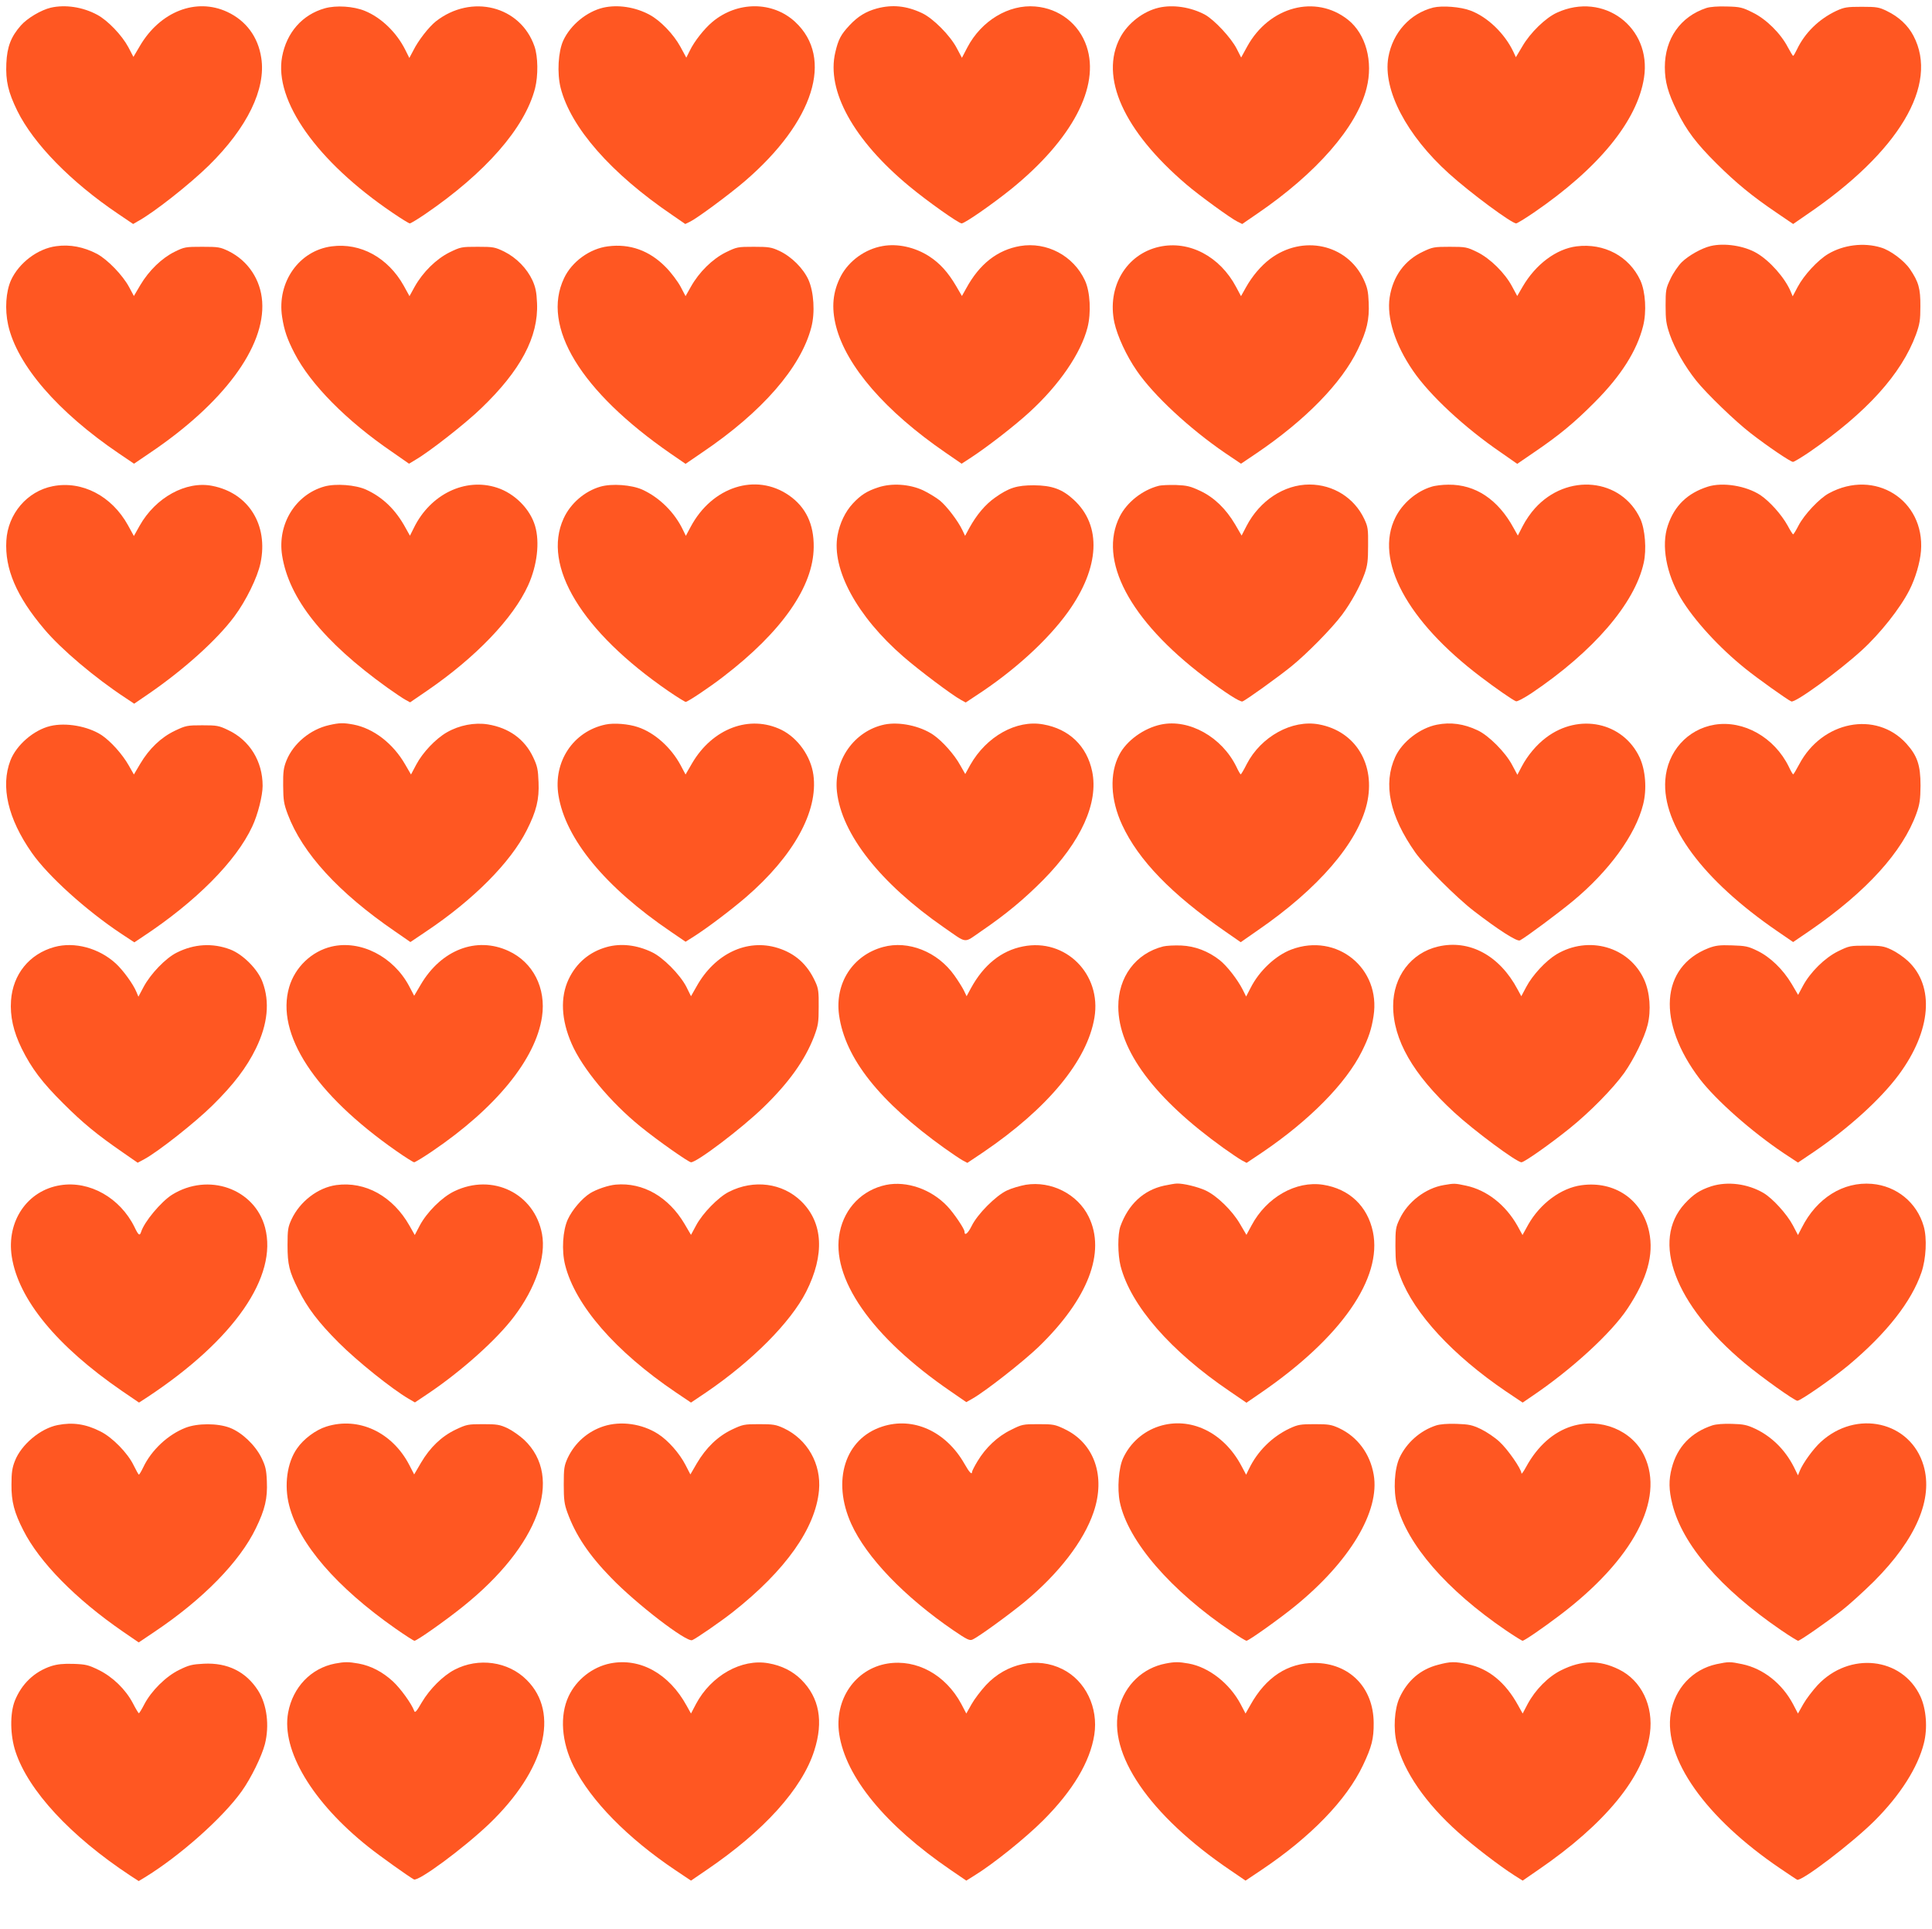
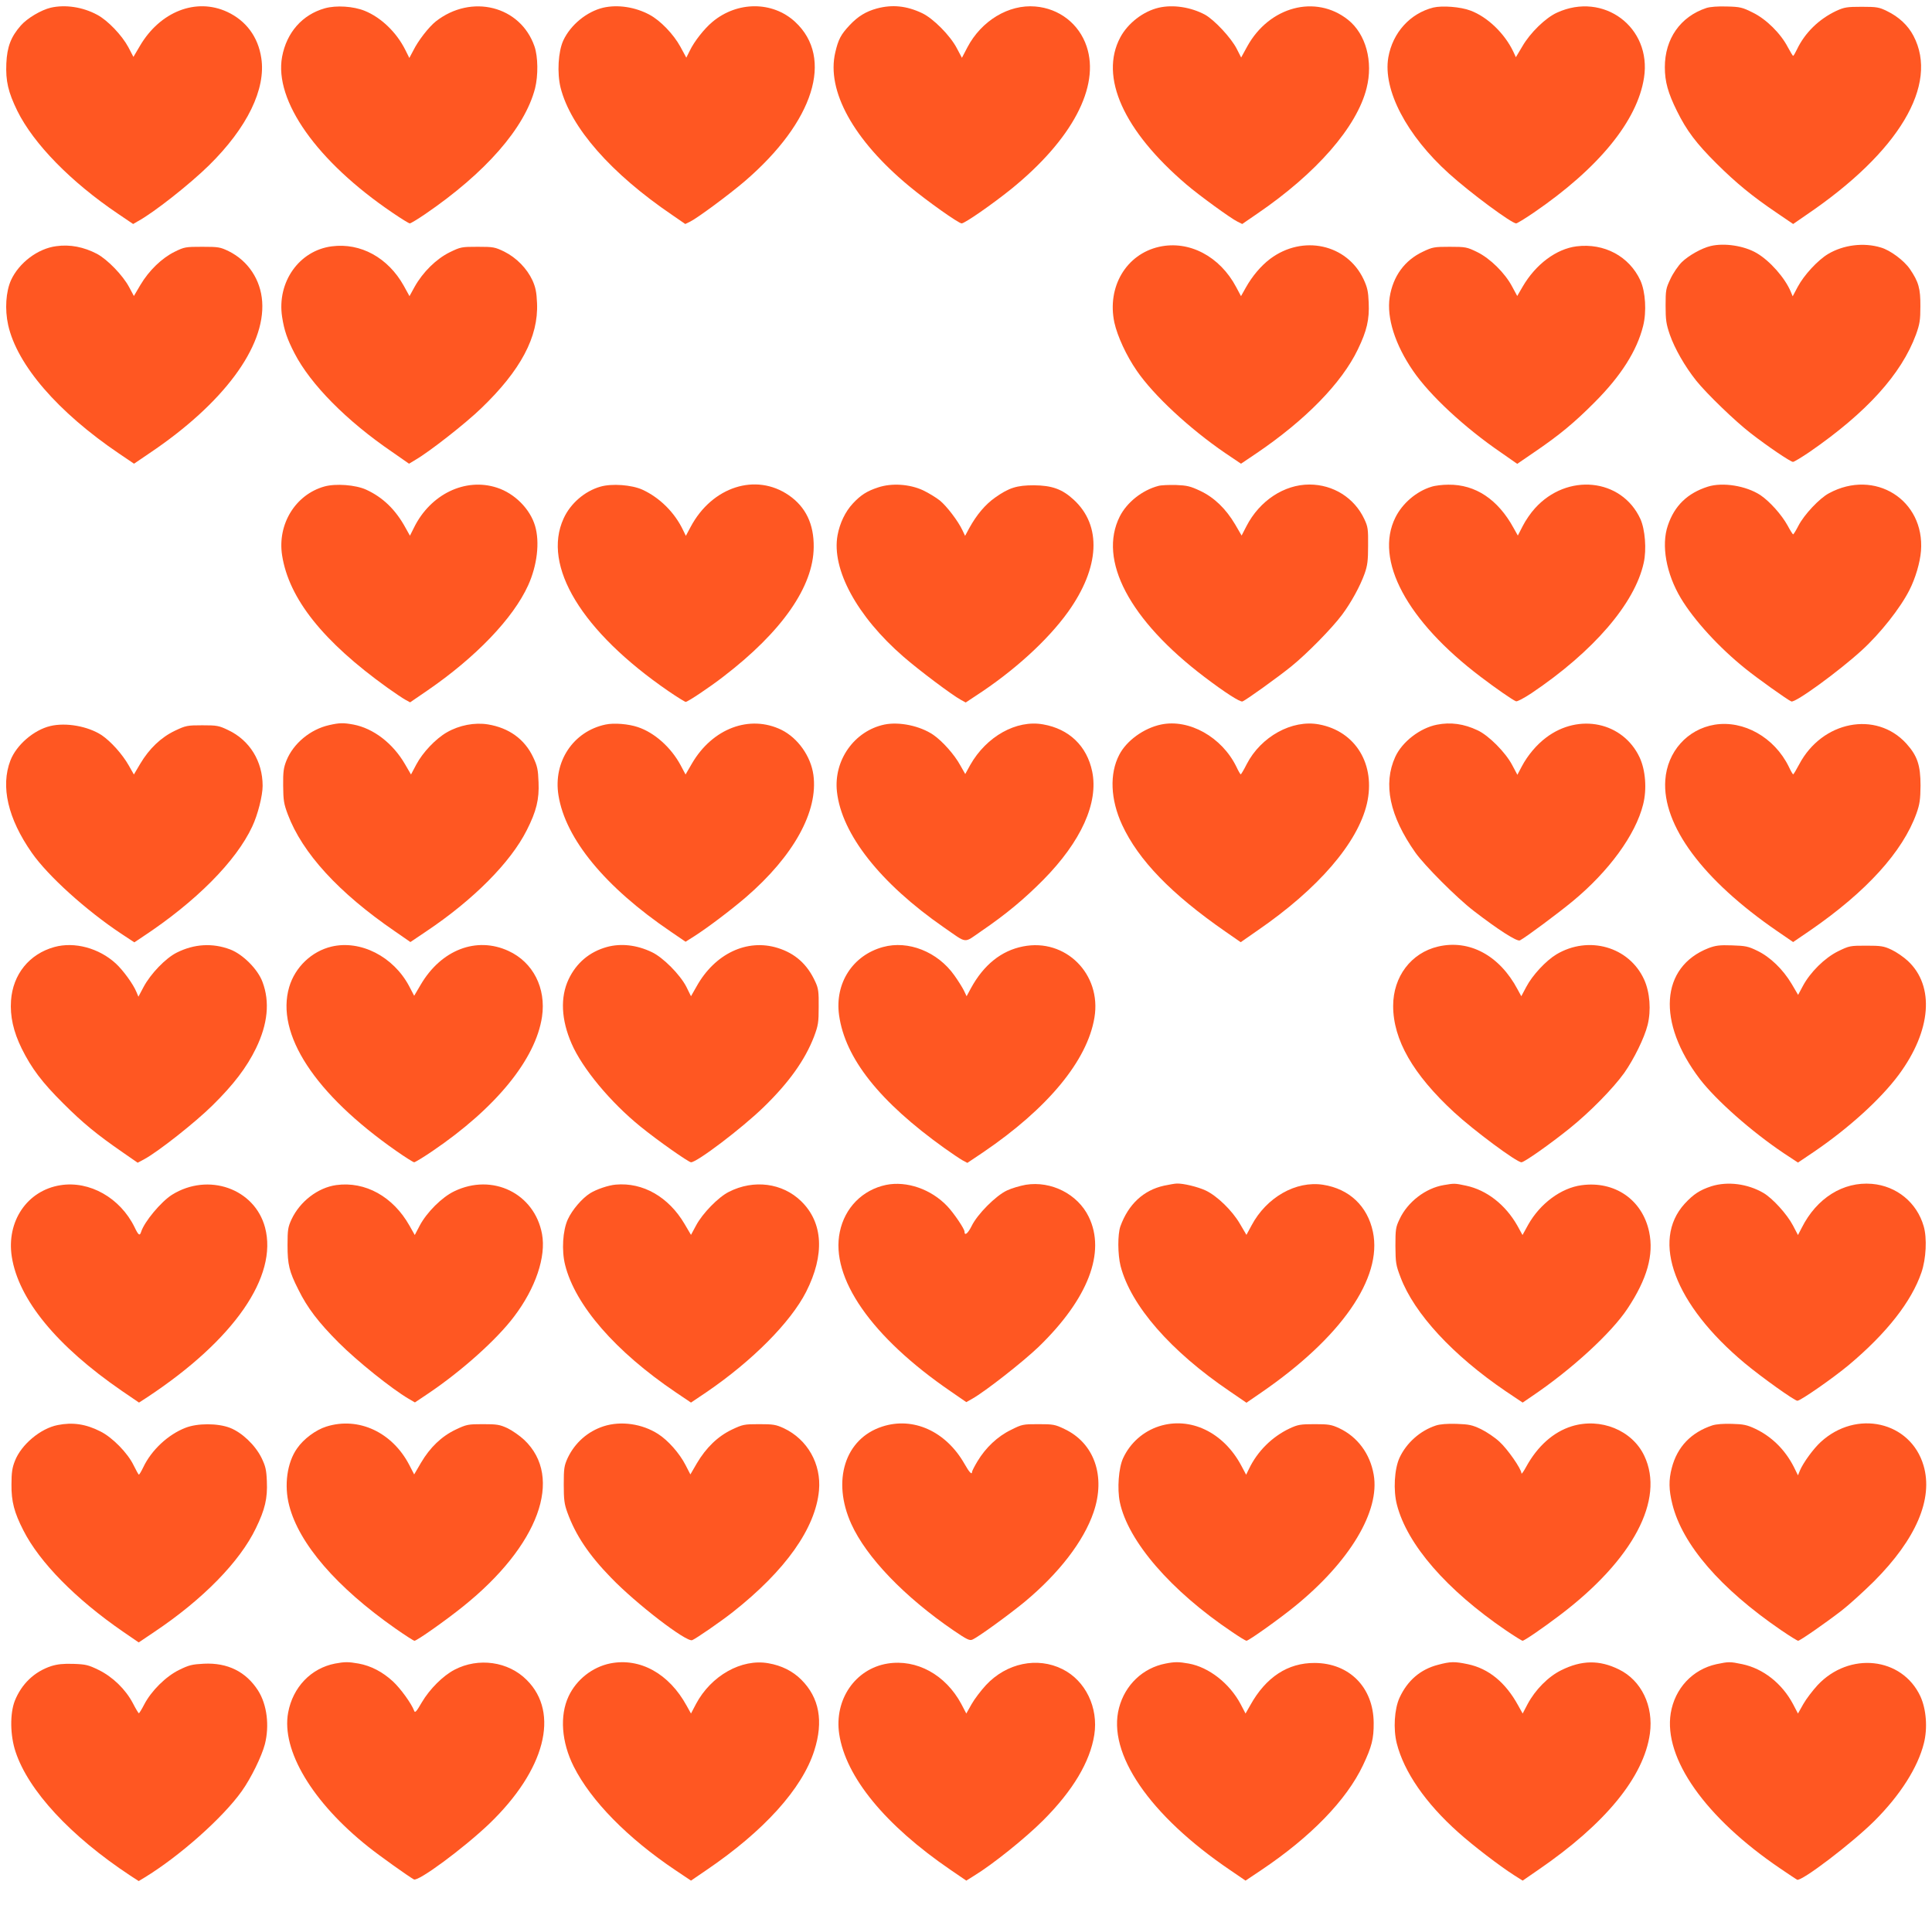
<svg xmlns="http://www.w3.org/2000/svg" version="1.0" width="1280pt" height="1278pt" viewBox="0 0 1280 1278" preserveAspectRatio="xMidYMid meet">
  <g transform="translate(0,1278) scale(0.1,-0.1)" fill="#ff5722" stroke="none">
    <path d="M336 12729 c-63 -15 -155 -69 -198 -118 -65 -74 -91 -140 -96 -251 -5 -117 12 -190 73 -315 108 -218 355 -471 668 -682 l99 -67 31 18 c104 56 345 246 472 371 253 249 378 506 346 711 -21 140 -101 247 -225 305 -206 96 -445 3 -579 -225 l-43 -73 -34 65 c-42 78 -136 177 -206 214 -96 52 -212 69 -308 47z" />
    <path d="M2152 12725 c-149 -42 -253 -160 -283 -321 -54 -291 231 -694 731 -1033 57 -39 109 -71 115 -71 6 0 51 27 101 61 401 274 661 571 729 834 21 84 20 209 -4 278 -93 268 -418 350 -654 165 -46 -37 -116 -126 -149 -193 l-26 -49 -27 54 c-58 116 -160 214 -268 258 -76 31 -190 38 -265 17z" />
    <path d="M3996 12729 c-109 -26 -216 -114 -264 -217 -34 -74 -42 -216 -18 -313 67 -264 334 -568 739 -843 l87 -60 33 16 c47 23 258 179 362 268 458 394 591 816 333 1055 -149 138 -383 138 -548 0 -54 -45 -121 -130 -150 -191 l-23 -46 -39 72 c-46 84 -133 174 -204 212 -96 52 -212 69 -308 47z" />
    <path d="M5810 12724 c-73 -20 -126 -52 -182 -112 -57 -61 -74 -93 -94 -179 -60 -254 121 -581 489 -886 123 -102 327 -246 348 -247 21 0 202 126 329 228 403 327 589 678 499 945 -50 149 -181 251 -340 264 -176 15 -357 -94 -450 -271 l-36 -69 -34 64 c-44 84 -156 197 -230 232 -104 49 -197 58 -299 31z" />
    <path d="M7677 12729 c-103 -24 -205 -103 -255 -197 -139 -261 21 -618 438 -974 84 -72 296 -226 338 -246 l32 -16 99 68 c393 268 661 575 725 832 45 177 -5 359 -123 453 -214 170 -522 88 -668 -177 l-40 -73 -29 57 c-37 73 -148 192 -211 227 -94 50 -211 68 -306 46z" />
    <path d="M9496 12730 c-154 -39 -269 -166 -298 -330 -37 -215 121 -517 403 -771 143 -129 414 -329 444 -329 6 0 59 32 116 71 430 294 687 608 731 894 52 334 -268 573 -577 431 -75 -34 -177 -133 -229 -223 l-43 -72 -17 37 c-58 121 -171 230 -284 272 -65 25 -187 34 -246 20z" />
    <path d="M11305 12727 c-172 -57 -275 -204 -275 -392 0 -96 21 -171 80 -290 64 -130 128 -215 264 -350 128 -127 235 -215 393 -322 l113 -77 87 60 c614 416 881 863 710 1187 -36 69 -97 126 -176 164 -51 25 -66 28 -166 28 -99 0 -116 -3 -169 -27 -116 -55 -208 -145 -261 -256 -11 -23 -22 -42 -25 -42 -3 0 -18 26 -35 57 -47 91 -144 187 -233 230 -68 34 -83 38 -171 40 -60 2 -111 -2 -136 -10z" />
    <path d="M372 11149 c-122 -16 -246 -110 -299 -225 -34 -76 -42 -193 -19 -297 59 -265 329 -577 735 -852 l99 -67 103 70 c488 328 767 703 746 1004 -10 145 -93 270 -222 334 -56 27 -68 29 -175 29 -110 0 -118 -1 -183 -33 -85 -42 -170 -124 -227 -220 l-43 -73 -31 58 c-42 79 -143 183 -213 221 -88 46 -179 64 -271 51z" />
    <path d="M2198 11148 c-217 -28 -364 -238 -329 -467 14 -91 34 -148 82 -241 107 -207 345 -448 647 -654 l112 -78 43 26 c92 53 334 243 434 340 263 252 381 475 371 698 -3 73 -10 105 -30 150 -37 80 -107 151 -187 191 -62 30 -72 32 -176 32 -108 0 -113 -1 -187 -37 -88 -44 -176 -130 -231 -228 l-34 -62 -38 69 c-104 186 -286 286 -477 261z" />
-     <path d="M4028 11148 c-121 -15 -240 -102 -291 -211 -152 -320 109 -749 706 -1162 l99 -68 111 76 c397 268 653 563 722 828 26 98 17 235 -19 316 -35 76 -112 153 -193 191 -52 24 -69 27 -169 27 -107 0 -112 -1 -186 -37 -88 -44 -176 -130 -231 -228 l-35 -62 -33 63 c-19 35 -63 94 -99 130 -107 109 -237 156 -382 137z" />
-     <path d="M5848 11150 c-116 -20 -222 -97 -276 -197 -55 -105 -65 -209 -33 -335 68 -264 327 -563 726 -837 l106 -73 66 43 c108 71 286 209 383 298 198 181 341 390 385 561 25 97 18 237 -17 312 -76 164 -253 258 -430 228 -150 -26 -269 -119 -357 -281 l-28 -50 -39 67 c-53 90 -107 150 -178 196 -93 60 -209 86 -308 68z" />
    <path d="M7680 11145 c-219 -49 -347 -266 -297 -502 20 -90 79 -219 149 -320 111 -162 349 -383 586 -545 l104 -70 101 68 c325 220 566 466 673 689 60 124 77 198 72 310 -3 75 -9 101 -34 155 -110 233 -403 297 -619 135 -61 -46 -119 -115 -161 -190 l-32 -57 -32 60 c-108 204 -312 311 -510 267z" />
    <path d="M10445 11148 c-134 -17 -270 -118 -357 -267 l-36 -62 -34 63 c-47 89 -146 187 -233 229 -66 32 -75 34 -180 34 -103 0 -114 -2 -177 -32 -122 -57 -199 -163 -221 -302 -21 -136 36 -315 155 -488 111 -162 341 -376 584 -542 l106 -74 111 76 c168 114 269 198 402 332 174 174 280 341 321 505 24 95 16 227 -18 302 -74 160 -240 249 -423 226z" />
    <path d="M11333 11150 c-59 -14 -146 -63 -191 -107 -24 -24 -58 -74 -75 -111 -30 -63 -32 -74 -32 -177 0 -95 4 -122 28 -192 32 -92 100 -211 175 -305 68 -85 258 -269 362 -349 112 -87 263 -189 279 -189 7 0 57 30 110 66 378 261 608 515 705 778 25 70 29 95 29 186 1 119 -12 163 -69 247 -39 57 -130 125 -192 143 -114 35 -249 18 -351 -43 -68 -41 -159 -139 -201 -218 l-33 -62 -13 31 c-38 91 -138 204 -225 255 -83 49 -215 69 -306 47z" />
-     <path d="M350 9559 c-170 -33 -298 -183 -308 -361 -11 -187 67 -369 252 -587 112 -133 333 -320 538 -455 l57 -38 98 67 c234 161 451 357 565 510 78 105 154 260 174 355 53 252 -79 464 -319 511 -174 35 -377 -77 -482 -264 l-38 -68 -39 71 c-107 194 -304 297 -498 259z" />
    <path d="M2149 9557 c-192 -54 -312 -250 -280 -456 45 -287 271 -571 699 -878 48 -34 101 -70 118 -79 l31 -17 114 78 c322 221 569 479 668 697 60 132 78 286 46 394 -33 112 -135 215 -252 253 -210 69 -442 -43 -551 -266 l-26 -52 -28 50 c-66 122 -151 204 -262 255 -70 32 -202 42 -277 21z" />
-     <path d="M3978 9556 c-105 -30 -199 -112 -244 -211 -144 -314 120 -749 695 -1144 57 -39 109 -71 114 -71 13 0 156 95 249 167 389 298 597 597 599 858 2 153 -53 267 -165 344 -218 150 -508 57 -650 -209 l-32 -60 -18 37 c-56 118 -155 216 -270 269 -71 32 -202 42 -278 20z" />
+     <path d="M3978 9556 c-105 -30 -199 -112 -244 -211 -144 -314 120 -749 695 -1144 57 -39 109 -71 114 -71 13 0 156 95 249 167 389 298 597 597 599 858 2 153 -53 267 -165 344 -218 150 -508 57 -650 -209 l-32 -60 -18 37 c-56 118 -155 216 -270 269 -71 32 -202 42 -278 20" />
    <path d="M5818 9551 c-74 -24 -116 -51 -168 -107 -50 -54 -86 -129 -101 -210 -41 -224 128 -537 437 -805 101 -88 323 -255 381 -286 l31 -17 65 43 c254 165 477 368 613 557 211 295 225 572 37 744 -76 70 -144 94 -263 95 -113 0 -165 -16 -258 -82 -65 -46 -122 -114 -170 -201 l-28 -52 -18 38 c-29 61 -103 158 -149 196 -24 19 -74 50 -112 68 -89 41 -207 49 -297 19z" />
    <path d="M7675 9561 c-107 -28 -208 -108 -256 -202 -146 -290 64 -687 561 -1064 137 -104 237 -168 252 -162 25 10 234 160 323 232 105 85 270 253 337 343 59 79 119 188 149 272 19 54 23 86 23 185 1 109 -1 125 -25 176 -66 141 -206 229 -364 229 -167 0 -330 -107 -417 -276 l-32 -62 -43 74 c-61 103 -138 178 -231 222 -66 31 -87 36 -161 39 -47 1 -99 -1 -116 -6z" />
    <path d="M9483 9555 c-99 -30 -192 -110 -238 -203 -141 -282 76 -686 565 -1056 104 -79 211 -153 234 -162 8 -3 53 21 103 54 410 276 684 594 743 863 20 89 9 222 -22 291 -125 271 -486 307 -699 70 -26 -28 -62 -80 -80 -116 l-33 -64 -28 50 c-104 190 -253 289 -432 287 -39 0 -90 -6 -113 -14z" />
    <path d="M11315 9556 c-135 -43 -221 -126 -265 -257 -45 -131 -11 -320 86 -482 87 -145 253 -327 429 -468 74 -60 281 -208 303 -216 26 -11 316 201 466 338 123 112 255 279 316 399 40 78 71 183 77 260 26 338 -306 547 -610 382 -62 -33 -164 -141 -202 -215 -16 -31 -32 -57 -35 -57 -3 0 -20 27 -37 59 -40 72 -118 159 -180 201 -95 62 -249 87 -348 56z" />
    <path d="M2180 7976 c-124 -28 -236 -121 -282 -234 -19 -48 -23 -74 -22 -167 1 -97 4 -119 31 -191 96 -255 336 -518 708 -773 l104 -72 104 70 c314 210 560 458 667 671 64 126 83 205 78 318 -3 83 -8 107 -35 164 -56 120 -160 196 -301 219 -87 14 -189 -5 -272 -53 -73 -42 -159 -132 -202 -213 l-35 -66 -39 67 c-80 139 -210 239 -343 264 -66 12 -91 12 -161 -4z" />
    <path d="M4012 7980 c-214 -45 -348 -246 -312 -469 46 -288 309 -608 744 -903 l98 -67 57 36 c92 59 240 171 343 259 316 273 480 569 447 810 -17 124 -103 245 -212 299 -210 102 -456 10 -592 -222 l-43 -74 -33 62 c-63 117 -172 215 -283 252 -62 21 -158 29 -214 17z" />
    <path d="M5860 7980 c-200 -42 -338 -237 -315 -445 31 -282 288 -607 707 -898 161 -111 129 -108 249 -26 164 112 284 212 410 339 252 255 368 512 325 719 -35 169 -153 282 -325 312 -177 32 -376 -80 -483 -269 l-33 -60 -33 58 c-38 70 -118 160 -179 202 -87 59 -224 88 -323 68z" />
    <path d="M7692 7980 c-114 -24 -229 -107 -277 -201 -65 -125 -58 -296 19 -463 108 -234 327 -460 688 -710 l98 -68 112 78 c403 277 663 580 724 839 60 259 -74 481 -318 526 -178 33 -384 -81 -478 -263 -19 -38 -37 -68 -40 -68 -3 1 -16 23 -29 51 -96 196 -313 318 -499 279z" />
    <path d="M9520 7979 c-112 -22 -230 -113 -276 -213 -82 -180 -38 -391 133 -634 61 -86 273 -299 386 -386 162 -125 288 -206 307 -196 40 21 256 182 349 259 241 199 417 441 467 641 26 102 16 228 -23 312 -110 234 -402 296 -619 132 -63 -47 -123 -118 -162 -192 l-29 -55 -34 64 c-44 84 -156 197 -230 231 -91 43 -178 55 -269 37z" />
    <path d="M11360 7979 c-181 -30 -314 -179 -327 -367 -21 -299 248 -662 742 -1001 l105 -72 113 77 c373 257 613 522 704 775 22 62 26 92 27 184 0 136 -21 198 -95 280 -200 218 -557 149 -709 -139 -19 -36 -37 -66 -40 -66 -3 1 -16 23 -29 51 -95 194 -299 309 -491 278z" />
    <path d="M333 7970 c-109 -26 -224 -125 -264 -228 -66 -172 -17 -385 142 -612 107 -153 358 -380 591 -535 l88 -58 57 38 c350 231 617 499 724 729 37 78 69 205 69 270 0 163 -86 302 -228 369 -62 30 -75 32 -172 32 -100 0 -109 -2 -181 -36 -92 -44 -170 -118 -230 -219 l-42 -71 -34 60 c-42 74 -118 159 -180 201 -91 59 -236 85 -340 60z" />
    <path d="M360 6506 c-166 -46 -275 -181 -287 -355 -7 -103 15 -204 71 -318 65 -131 135 -224 275 -363 130 -130 224 -207 395 -325 l98 -68 45 24 c92 50 338 244 452 357 139 137 225 250 287 377 78 161 93 308 43 440 -31 84 -130 183 -214 215 -117 44 -238 37 -354 -21 -74 -37 -173 -140 -220 -228 l-34 -64 -13 31 c-21 52 -89 145 -137 189 -111 102 -274 146 -407 109z" />
    <path d="M2197 6509 c-132 -31 -242 -136 -281 -268 -91 -311 169 -708 708 -1085 60 -42 114 -76 120 -76 6 0 61 33 121 74 420 285 684 608 726 890 28 190 -59 361 -222 436 -212 98 -446 8 -582 -224 l-43 -73 -34 65 c-104 195 -321 306 -513 261z" />
    <path d="M4020 6506 c-115 -32 -202 -106 -253 -214 -56 -119 -49 -268 20 -426 71 -164 258 -389 457 -550 113 -92 317 -235 334 -236 39 -1 338 226 481 365 168 163 274 312 334 467 28 75 31 94 31 198 1 99 -2 122 -22 165 -53 117 -134 189 -250 225 -203 63 -416 -38 -537 -255 l-37 -65 -31 63 c-42 81 -154 194 -228 229 -100 48 -205 60 -299 34z" />
    <path d="M5850 6506 c-201 -55 -320 -240 -291 -451 40 -286 267 -573 699 -882 48 -34 101 -70 119 -80 l32 -17 103 69 c429 291 692 608 739 894 48 288 -192 527 -473 471 -144 -28 -261 -122 -346 -278 l-28 -52 -18 38 c-10 20 -38 65 -63 100 -111 157 -306 234 -473 188z" />
-     <path d="M7707 6510 c-183 -46 -299 -203 -298 -400 1 -288 240 -608 699 -937 48 -34 101 -70 119 -80 l32 -17 103 69 c313 212 555 457 661 670 45 90 64 149 77 233 50 317 -243 554 -543 442 -105 -39 -215 -142 -272 -256 l-29 -56 -24 48 c-34 66 -103 155 -151 193 -75 59 -163 93 -254 97 -45 2 -99 -1 -120 -6z" />
    <path d="M9527 6509 c-178 -42 -297 -199 -297 -393 0 -224 131 -453 404 -705 130 -120 414 -331 446 -331 19 0 192 122 321 226 134 108 286 263 360 366 64 91 134 233 155 318 24 97 15 216 -23 300 -99 218 -368 295 -582 167 -69 -42 -158 -137 -199 -215 l-33 -62 -25 46 c-119 224 -319 332 -527 283z" />
    <path d="M11320 6499 c-320 -125 -344 -492 -58 -868 108 -140 340 -346 556 -491 l94 -62 101 68 c233 158 446 351 567 514 216 292 239 587 60 754 -28 26 -76 59 -108 74 -51 24 -69 27 -168 27 -107 0 -112 -1 -186 -37 -89 -44 -185 -139 -234 -231 l-31 -58 -43 73 c-58 97 -142 178 -227 219 -61 30 -79 33 -168 36 -83 3 -109 -1 -155 -18z" />
    <path d="M400 4928 c-220 -35 -358 -239 -322 -473 44 -284 298 -593 730 -890 l113 -77 57 37 c573 379 864 799 778 1123 -69 258 -376 366 -616 217 -73 -46 -184 -179 -205 -246 -9 -29 -18 -23 -44 32 -95 193 -297 308 -491 277z" />
    <path d="M2228 4929 c-122 -17 -240 -108 -296 -226 -24 -52 -27 -69 -27 -173 0 -127 11 -174 72 -294 59 -120 133 -217 268 -352 122 -122 349 -304 461 -370 l43 -25 88 59 c220 148 454 357 569 510 142 187 213 396 185 547 -50 269 -328 405 -581 283 -82 -39 -182 -139 -229 -227 l-33 -63 -35 62 c-109 193 -293 295 -485 269z" />
    <path d="M4080 4932 c-49 -4 -128 -31 -170 -57 -54 -34 -119 -110 -148 -173 -34 -74 -42 -207 -18 -302 67 -268 334 -574 733 -844 l101 -68 104 70 c303 207 556 462 659 664 124 245 113 458 -33 600 -124 121 -314 146 -479 62 -70 -35 -175 -143 -217 -222 l-34 -63 -43 73 c-105 178 -275 276 -455 260z" />
    <path d="M5870 4930 c-156 -33 -273 -151 -306 -311 -64 -304 209 -697 735 -1057 l103 -71 39 22 c87 49 338 246 441 345 327 317 446 626 331 861 -73 150 -248 239 -417 212 -38 -7 -94 -23 -125 -38 -73 -34 -196 -157 -234 -236 -25 -50 -47 -67 -47 -36 0 18 -71 123 -114 168 -107 113 -269 169 -406 141z" />
    <path d="M7712 4925 c-136 -30 -236 -123 -289 -269 -19 -54 -18 -187 1 -263 68 -263 332 -565 723 -830 l111 -76 99 68 c529 364 803 758 739 1064 -36 171 -157 285 -330 312 -180 28 -375 -83 -474 -269 l-34 -63 -43 73 c-51 88 -151 185 -227 221 -51 24 -149 48 -192 46 -12 0 -50 -7 -84 -14z" />
    <path d="M9566 4929 c-121 -20 -241 -112 -294 -227 -25 -52 -27 -67 -27 -177 1 -111 3 -126 34 -207 91 -241 347 -517 697 -755 l112 -75 63 43 c261 176 525 418 632 580 130 196 175 356 143 508 -45 213 -228 339 -448 309 -135 -18 -274 -121 -353 -261 l-38 -69 -34 62 c-79 139 -203 236 -340 265 -75 16 -77 16 -147 4z" />
    <path d="M11338 4921 c-76 -25 -118 -52 -177 -116 -224 -246 -66 -668 397 -1055 114 -95 330 -249 350 -250 21 0 238 151 342 238 250 210 414 419 480 612 31 90 38 227 15 306 -45 157 -179 267 -343 281 -190 16 -366 -94 -465 -291 l-25 -48 -33 63 c-40 76 -135 180 -196 216 -105 61 -237 78 -345 44z" />
    <path d="M382 3339 c-113 -22 -241 -129 -283 -237 -18 -45 -23 -77 -23 -157 -1 -112 18 -185 79 -304 107 -211 347 -455 659 -670 l105 -72 104 70 c321 215 565 464 672 686 61 125 78 199 73 311 -3 78 -9 101 -36 157 -42 84 -129 167 -209 198 -81 31 -215 31 -294 0 -116 -45 -226 -148 -280 -262 -13 -27 -26 -49 -29 -48 -3 0 -18 28 -35 62 -39 81 -141 185 -220 224 -96 49 -184 62 -283 42z" />
    <path d="M2162 3329 c-70 -22 -151 -82 -194 -145 -66 -93 -87 -244 -52 -378 65 -253 313 -541 704 -815 63 -44 120 -81 126 -81 16 0 209 136 323 228 501 402 667 854 404 1103 -29 27 -79 62 -110 77 -52 24 -70 27 -163 27 -100 0 -109 -2 -181 -36 -94 -45 -170 -118 -230 -220 l-45 -77 -32 62 c-113 218 -337 322 -550 255z" />
    <path d="M3999 3331 c-105 -34 -190 -109 -238 -210 -23 -51 -26 -68 -26 -176 0 -101 4 -130 24 -185 54 -149 141 -280 290 -433 167 -173 499 -428 537 -413 25 10 189 123 269 186 350 276 548 556 571 806 16 175 -76 338 -233 412 -52 24 -70 27 -163 27 -100 0 -109 -2 -181 -36 -94 -45 -171 -120 -232 -223 l-43 -74 -32 62 c-40 78 -116 164 -182 206 -106 68 -246 88 -361 51z" />
    <path d="M5845 3329 c-247 -80 -335 -358 -205 -645 100 -221 353 -484 678 -706 88 -60 107 -69 125 -60 41 18 245 167 347 251 226 188 390 401 455 592 82 239 5 459 -193 552 -62 30 -75 32 -173 32 -101 0 -108 -1 -181 -38 -89 -43 -168 -118 -222 -208 -20 -33 -36 -65 -36 -70 0 -22 -18 -4 -50 53 -123 216 -340 314 -545 247z" />
    <path d="M7679 3331 c-105 -34 -191 -110 -238 -211 -30 -65 -40 -202 -22 -291 54 -259 338 -588 743 -860 48 -33 91 -59 96 -59 15 0 217 144 319 227 365 296 567 632 524 874 -24 138 -107 250 -228 307 -52 24 -70 27 -163 27 -94 0 -111 -3 -165 -28 -117 -55 -215 -152 -271 -270 l-18 -37 -32 60 c-118 222 -339 327 -545 261z" />
    <path d="M9513 3336 c-104 -34 -195 -115 -241 -214 -34 -75 -42 -215 -17 -311 68 -264 329 -564 722 -832 56 -38 106 -69 110 -69 12 0 132 82 248 170 485 367 696 766 559 1055 -80 170 -290 255 -481 196 -122 -38 -227 -132 -302 -269 -17 -31 -31 -51 -31 -43 0 29 -92 161 -146 210 -30 28 -85 65 -122 83 -59 28 -79 32 -162 35 -61 2 -110 -2 -137 -11z" />
    <path d="M11345 3337 c-142 -47 -233 -143 -269 -282 -21 -79 -20 -146 4 -241 67 -268 319 -559 719 -833 57 -39 109 -71 114 -71 12 0 178 115 287 199 47 36 144 124 216 195 279 280 393 546 328 767 -86 292 -445 374 -682 155 -48 -44 -115 -136 -137 -188 l-13 -32 -27 55 c-58 114 -146 201 -255 253 -55 26 -79 31 -155 33 -55 2 -105 -2 -130 -10z" />
    <path d="M2220 1759 c-160 -31 -280 -157 -311 -325 -46 -249 160 -594 531 -889 72 -58 269 -198 302 -216 29 -16 329 206 500 369 369 355 468 733 248 952 -122 123 -320 151 -479 68 -76 -40 -164 -127 -217 -217 -35 -61 -45 -71 -50 -55 -18 48 -90 148 -142 196 -68 62 -144 102 -226 117 -68 12 -92 12 -156 0z" />
    <path d="M4043 1760 c-118 -24 -224 -107 -276 -218 -60 -128 -47 -304 34 -465 114 -227 358 -475 674 -687 l103 -69 101 69 c382 259 636 540 716 793 62 194 33 350 -86 469 -57 57 -131 94 -218 109 -178 32 -380 -82 -480 -270 l-33 -63 -29 52 c-116 212 -308 319 -506 280z" />
    <path d="M5880 1759 c-214 -35 -354 -239 -320 -467 43 -285 305 -604 738 -900 l104 -71 51 32 c122 74 340 249 458 367 197 197 311 388 339 567 28 180 -58 359 -211 435 -166 83 -370 41 -507 -106 -33 -36 -76 -92 -95 -126 l-35 -62 -33 63 c-104 194 -296 299 -489 268z" />
    <path d="M7722 1759 c-150 -29 -268 -141 -308 -293 -80 -301 201 -713 737 -1076 l101 -69 103 69 c330 221 566 465 675 695 58 122 72 176 71 282 -2 234 -161 395 -391 396 -178 1 -323 -94 -426 -279 l-32 -56 -33 63 c-73 137 -210 244 -343 268 -67 12 -93 12 -154 0z" />
    <path d="M9528 1751 c-117 -30 -203 -104 -256 -219 -34 -75 -42 -207 -18 -302 48 -189 191 -396 406 -588 99 -89 274 -223 371 -285 l57 -36 103 71 c445 305 700 616 740 903 25 183 -56 352 -205 425 -130 64 -247 62 -382 -5 -86 -42 -172 -129 -223 -224 l-33 -63 -29 52 c-84 154 -196 246 -335 275 -87 18 -113 18 -196 -4z" />
    <path d="M11372 1755 c-159 -35 -276 -161 -303 -325 -48 -299 229 -692 726 -1029 55 -37 105 -71 111 -74 27 -15 367 244 515 392 169 169 285 352 325 511 26 102 16 227 -23 312 -122 261 -471 298 -681 74 -33 -36 -76 -92 -95 -126 l-35 -62 -33 63 c-73 137 -198 235 -336 264 -81 17 -90 17 -171 0z" />
    <path d="M339 1742 c-112 -37 -196 -118 -241 -230 -33 -85 -31 -229 5 -337 85 -258 364 -559 759 -820 l57 -37 38 23 c233 142 520 397 645 573 62 87 132 231 153 311 31 123 14 262 -45 355 -80 125 -202 186 -360 178 -77 -4 -98 -9 -163 -41 -88 -43 -185 -139 -232 -230 -16 -31 -32 -57 -35 -57 -3 0 -21 30 -40 67 -48 91 -133 174 -227 220 -68 33 -84 37 -167 40 -68 2 -105 -2 -147 -15z" />
  </g>
</svg>